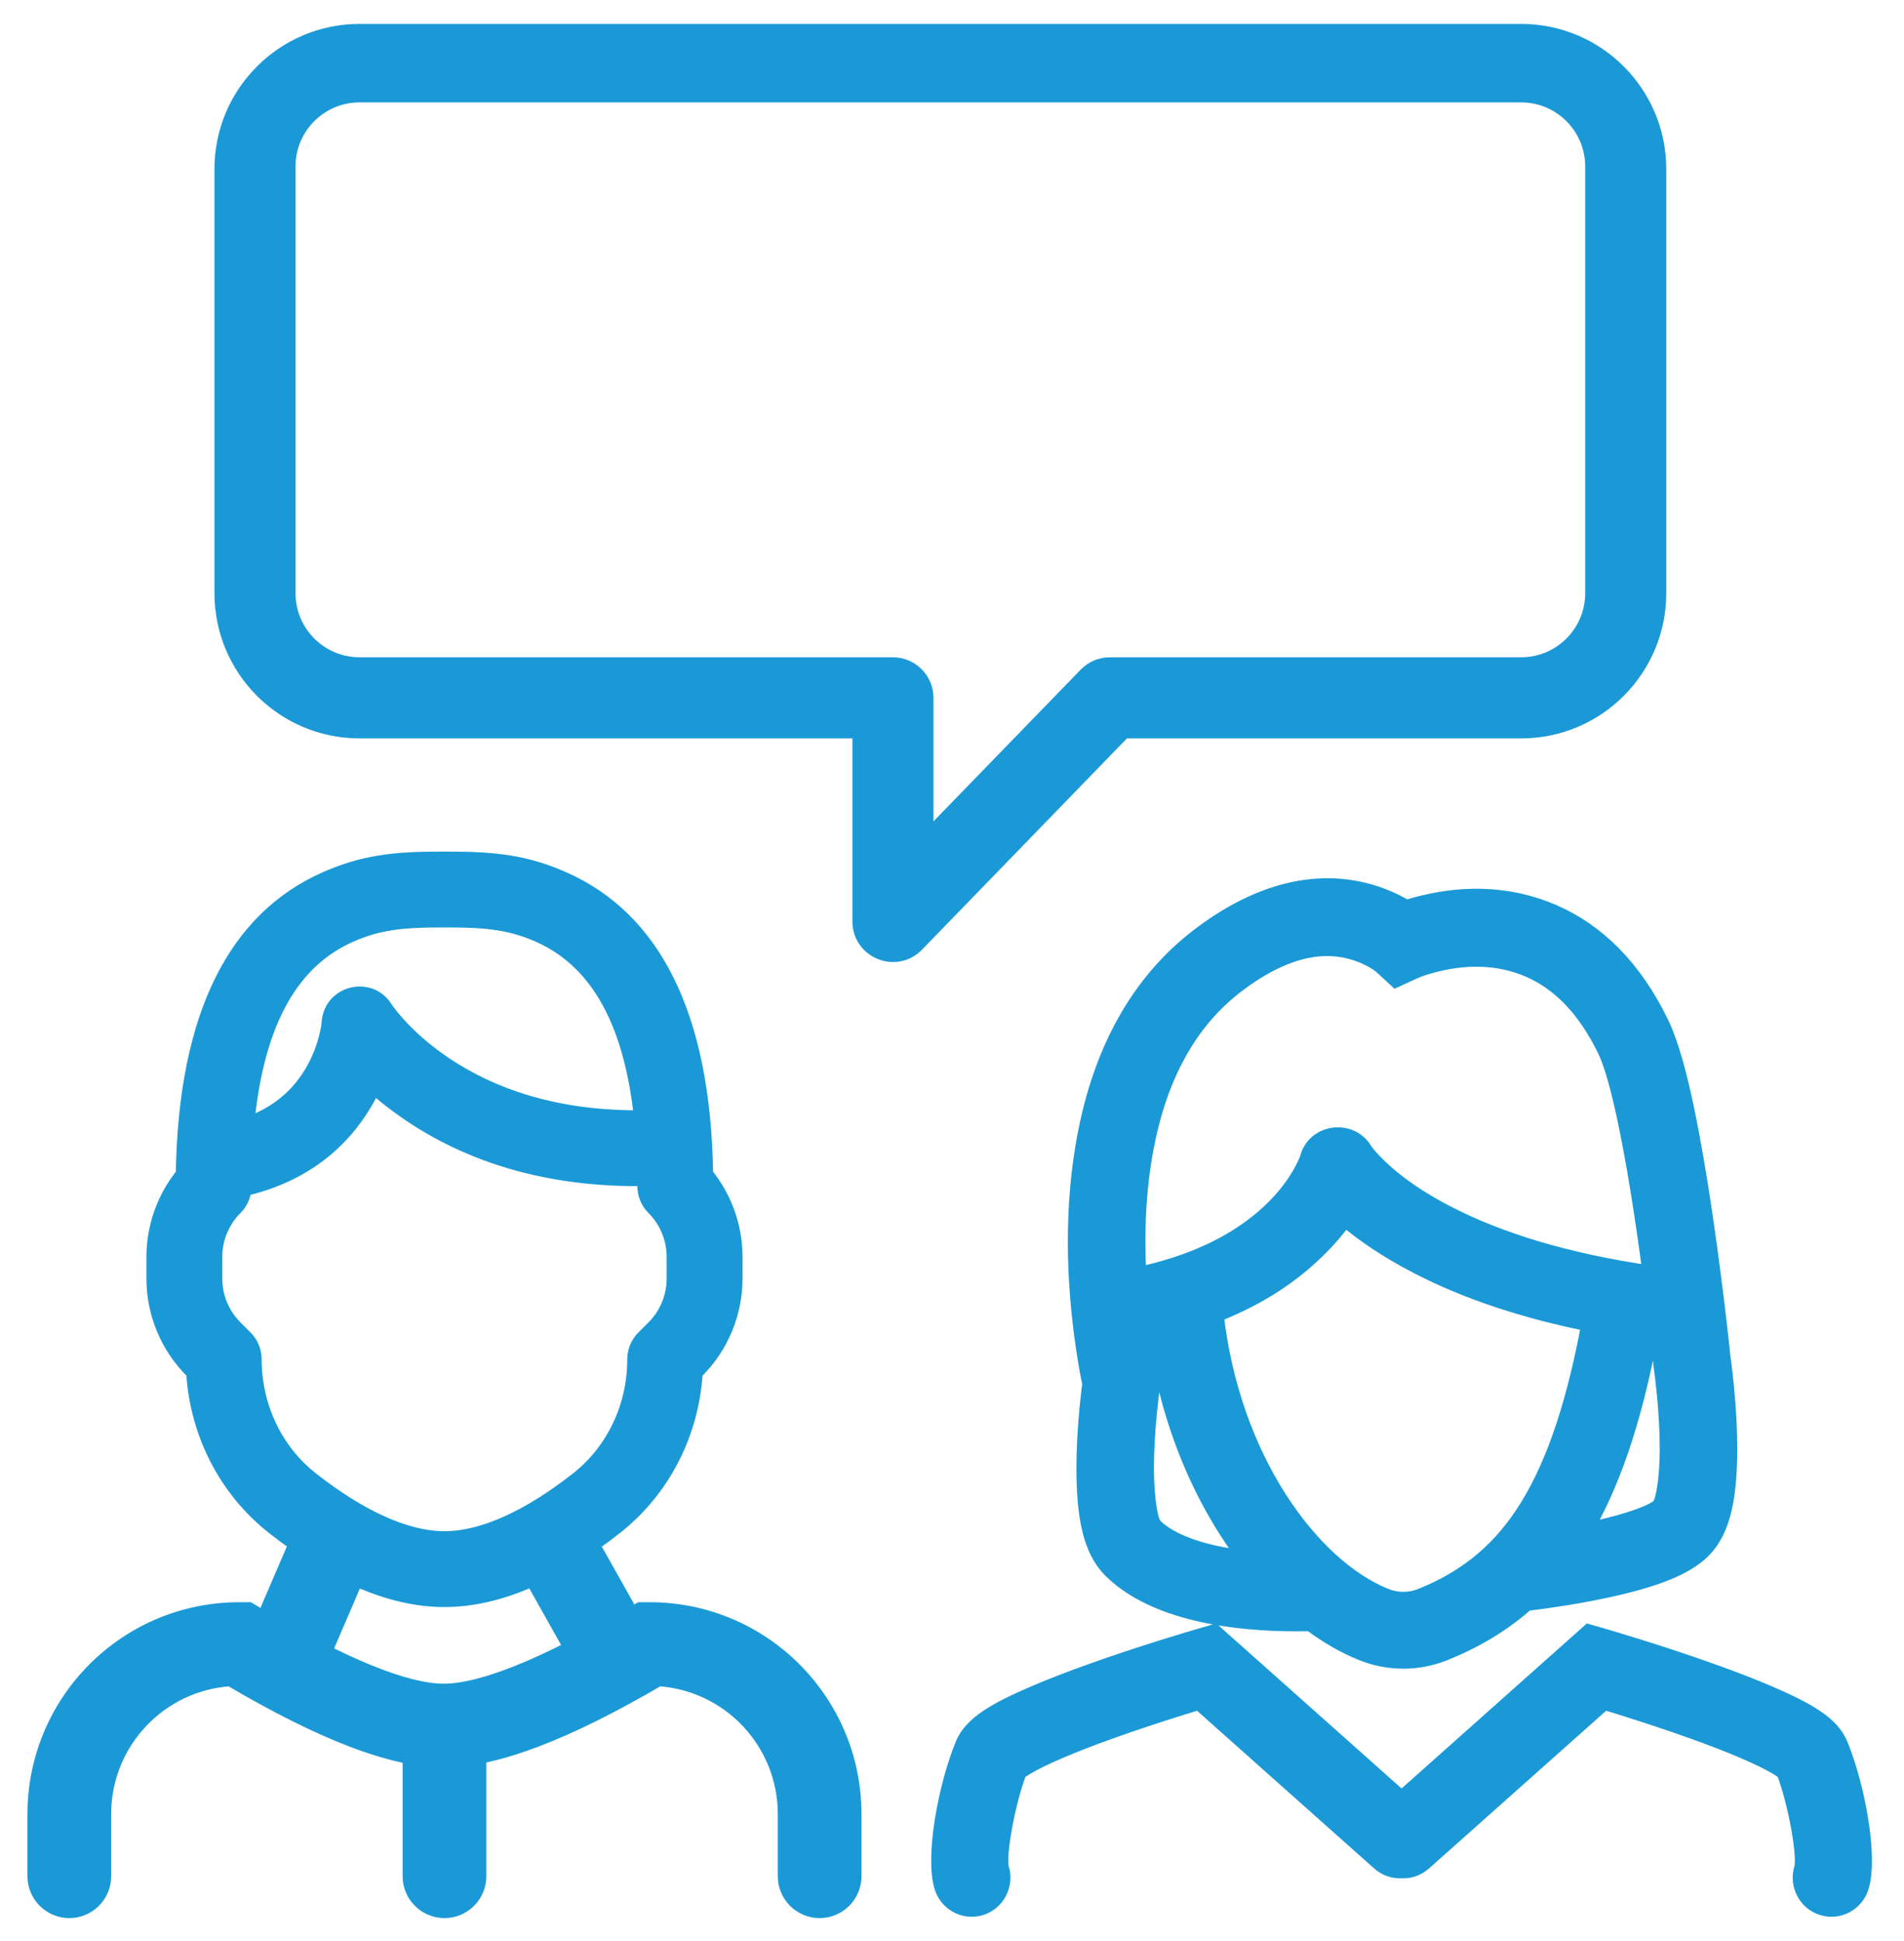
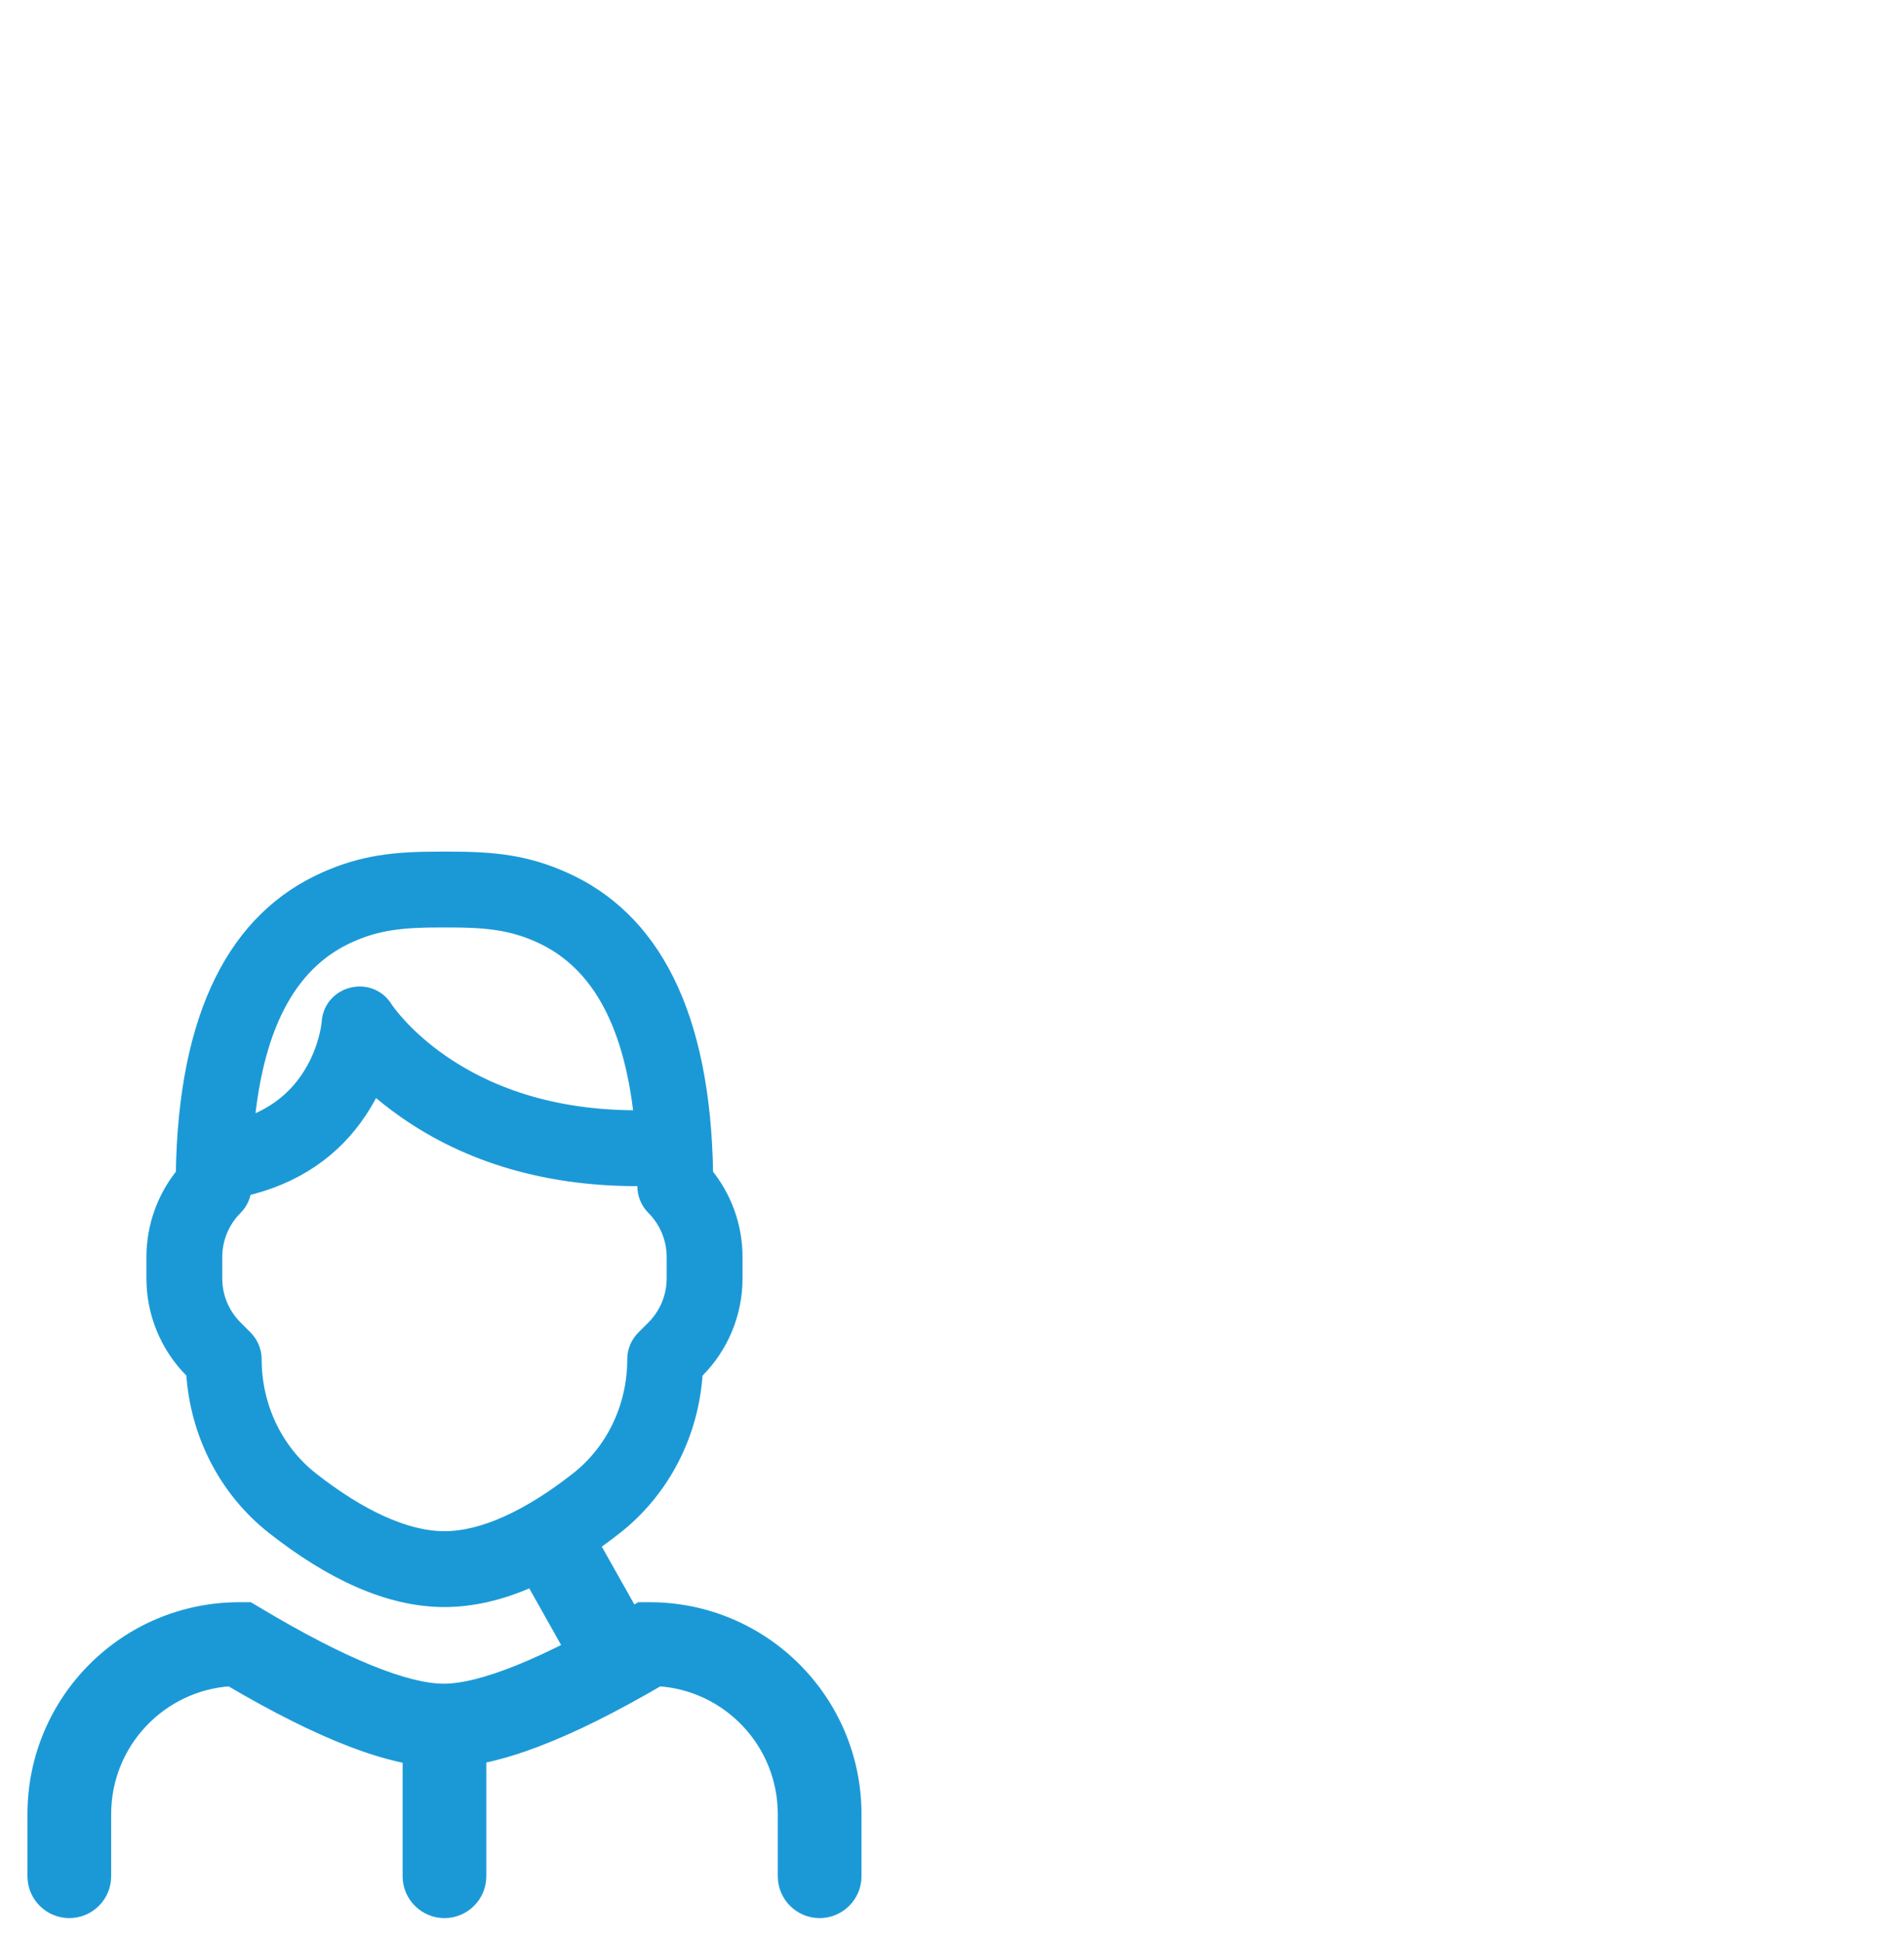
<svg xmlns="http://www.w3.org/2000/svg" height="53px" version="1.1" viewBox="0 0 52 53" width="52px">
  <title>Negotiate</title>
  <desc>Created with Sketch.</desc>
  <g fill="none" fill-rule="evenodd" id="Symbols" stroke="none" stroke-width="1">
    <g fill="#1B99D7" fill-rule="nonzero" id="Component/proposition" stroke="#1B99D7" stroke-width="0.5" transform="translate(-811, -162)">
      <g id="Negotiate" transform="translate(812, 162.903)">
-         <path d="M8.821,19.009 C6.77,19.009 5.107,17.346 5.107,15.294 L5.107,3.714 C5.107,1.663 6.77,-9.59232693e-14 8.821,-9.59232693e-14 L40.543,-9.59232693e-14 C42.594,-9.59232693e-14 44.257,1.663 44.257,3.714 L44.257,15.294 C44.257,17.346 42.594,19.009 40.543,19.009 L29.672,19.009 L24.002,24.853 C23.466,25.405 22.53,25.026 22.53,24.256 L22.53,19.009 L8.821,19.009 Z M28.694,17.555 C28.856,17.388 29.078,17.294 29.309,17.294 L40.543,17.294 C41.647,17.294 42.543,16.399 42.543,15.294 L42.543,3.643 C42.543,2.538 41.647,1.643 40.543,1.643 L8.821,1.643 C7.716,1.643 6.821,2.538 6.821,3.643 L6.821,15.294 C6.821,16.399 7.716,17.294 8.821,17.294 L23.387,17.294 C23.861,17.294 24.244,17.678 24.244,18.151 L24.244,22.141 L28.694,17.555 Z" id="Rectangle" />
-         <path d="M42.206,40.951 C42.331,40.926 42.454,40.9 42.575,40.874 C43.498,40.672 44.171,40.425 44.347,40.249 C44.463,40.132 44.578,39.511 44.579,38.651 C44.579,38.168 44.548,37.644 44.496,37.119 C44.465,36.804 44.434,36.561 44.41,36.391 C44.403,36.32 44.389,36.186 44.368,35.996 C44.351,35.844 44.333,35.683 44.313,35.515 C44.208,35.501 44.103,35.487 44,35.473 C44.011,35.557 44.01,35.644 43.993,35.731 C43.559,37.979 42.965,39.669 42.206,40.951 Z M40.676,42.834 C40.016,43.42 39.275,43.856 38.451,44.189 C37.724,44.484 36.925,44.484 36.199,44.189 C35.73,43.999 35.261,43.729 34.805,43.387 C34.8,43.387 34.795,43.387 34.789,43.387 C32.302,43.436 30.374,42.959 29.354,41.933 C28.819,41.396 28.649,40.48 28.648,39.186 C28.648,38.643 28.682,38.068 28.738,37.493 C28.758,37.293 28.779,37.108 28.8,36.941 C28.803,36.919 28.806,36.898 28.808,36.878 C28.756,36.637 28.692,36.286 28.628,35.846 C28.355,33.978 28.317,32.012 28.666,30.15 C29.098,27.844 30.091,25.957 31.769,24.677 C33.759,23.159 35.611,23.024 37.108,23.764 C37.216,23.817 37.314,23.871 37.402,23.924 C37.479,23.9 37.563,23.875 37.653,23.85 C38.867,23.514 40.166,23.502 41.408,24.04 C42.605,24.559 43.602,25.547 44.329,27.044 C44.717,27.841 45.064,29.377 45.404,31.511 C45.568,32.543 45.718,33.647 45.852,34.751 C45.899,35.137 45.94,35.495 45.975,35.817 C45.997,36.011 46.011,36.15 46.014,36.188 C46.02,36.23 46.031,36.304 46.044,36.406 C46.065,36.573 46.086,36.759 46.106,36.959 C46.162,37.533 46.196,38.109 46.196,38.652 C46.195,39.945 46.025,40.861 45.49,41.399 C45.015,41.877 44.151,42.193 42.92,42.463 C42.386,42.58 41.819,42.678 41.252,42.759 C41.054,42.787 40.87,42.811 40.704,42.83 C40.695,42.831 40.685,42.833 40.676,42.834 Z M33.114,41.697 C31.887,40.116 30.928,37.956 30.595,35.438 C30.47,35.466 30.344,35.493 30.215,35.518 C30.219,35.549 30.223,35.58 30.228,35.61 C30.27,35.899 30.315,36.16 30.36,36.387 C30.386,36.52 30.406,36.61 30.416,36.653 L30.453,36.806 L30.429,36.962 C30.41,37.096 30.379,37.339 30.348,37.654 C30.296,38.178 30.265,38.703 30.265,39.186 C30.266,40.045 30.381,40.666 30.497,40.783 C30.951,41.24 31.866,41.564 33.114,41.697 Z M30.059,33.95 C31.547,33.637 32.679,33.09 33.513,32.378 C33.968,31.989 34.303,31.578 34.537,31.172 C34.67,30.942 34.737,30.776 34.756,30.707 C34.944,30.035 35.876,29.917 36.236,30.519 C36.278,30.588 36.411,30.756 36.66,30.995 C37.107,31.422 37.717,31.857 38.518,32.269 C39.948,33.006 41.795,33.575 44.115,33.907 C44.019,33.175 43.916,32.454 43.807,31.768 C43.494,29.804 43.166,28.356 42.876,27.758 C42.314,26.602 41.601,25.895 40.768,25.534 C39.912,25.163 38.972,25.172 38.081,25.418 C37.852,25.482 37.692,25.542 37.619,25.575 L37.133,25.798 L36.739,25.437 C36.699,25.4 36.58,25.315 36.395,25.224 C35.434,24.749 34.237,24.836 32.747,25.973 C31.424,26.982 30.619,28.512 30.255,30.452 C30.044,31.579 29.992,32.768 30.059,33.95 Z M42.478,35.218 C40.61,34.849 39.046,34.315 37.758,33.652 C36.884,33.201 36.215,32.74 35.725,32.312 C35.447,32.711 35.072,33.134 34.582,33.552 C33.918,34.12 33.116,34.597 32.167,34.964 C32.611,38.955 34.799,41.894 36.813,42.71 C37.146,42.845 37.504,42.845 37.838,42.71 C40.058,41.81 41.517,40.032 42.404,35.432 C42.419,35.356 42.444,35.284 42.478,35.218 Z M37.278,50.133 C37.074,50.145 36.864,50.078 36.698,49.93 L31.753,45.528 C31.602,45.574 31.441,45.623 31.271,45.677 C30.59,45.889 29.91,46.115 29.278,46.342 C28.784,46.52 28.34,46.692 27.959,46.854 C27.557,47.025 27.234,47.181 27.008,47.316 C26.914,47.372 26.842,47.421 26.795,47.46 C26.472,48.308 26.206,49.782 26.31,50.124 C26.441,50.556 26.202,51.015 25.775,51.148 C25.348,51.281 24.896,51.038 24.764,50.606 C24.517,49.791 24.863,47.908 25.332,46.752 C25.555,46.204 26.173,45.835 27.333,45.342 C27.745,45.167 28.217,44.985 28.737,44.798 C29.393,44.562 30.093,44.33 30.793,44.11 C31.038,44.034 31.266,43.964 31.47,43.903 C31.593,43.866 31.682,43.84 31.73,43.826 L32.154,43.703 L37.278,48.265 L42.402,43.703 L42.827,43.826 C42.875,43.84 42.964,43.866 43.087,43.903 C43.291,43.964 43.518,44.034 43.763,44.11 C44.463,44.329 45.163,44.562 45.819,44.798 C46.34,44.985 46.811,45.167 47.223,45.342 C48.383,45.836 49.001,46.204 49.224,46.752 C49.693,47.908 50.039,49.791 49.792,50.606 C49.66,51.038 49.208,51.281 48.781,51.148 C48.354,51.015 48.115,50.556 48.246,50.124 C48.35,49.782 48.084,48.308 47.761,47.46 C47.714,47.421 47.642,47.372 47.548,47.316 C47.322,47.181 47,47.025 46.598,46.854 C46.217,46.691 45.772,46.52 45.278,46.342 C44.646,46.115 43.966,45.889 43.286,45.677 C43.116,45.623 42.954,45.574 42.804,45.528 L37.859,49.93 C37.692,50.078 37.483,50.145 37.278,50.133 Z" id="Combined-Shape" />
        <path d="M16.57,29.662 C16.277,26.815 15.256,25.257 13.734,24.582 C12.985,24.25 12.319,24.169 11.242,24.171 L11.139,24.171 L11.036,24.171 C9.959,24.169 9.293,24.25 8.544,24.582 C6.984,25.273 5.952,26.891 5.688,29.873 C6.49,29.61 7.064,29.156 7.465,28.553 C7.693,28.211 7.851,27.84 7.949,27.469 C8.006,27.252 8.03,27.092 8.034,27.02 C8.082,26.257 9.082,26.006 9.485,26.655 C9.528,26.723 9.638,26.872 9.819,27.074 C10.133,27.426 10.527,27.781 11.005,28.115 C12.428,29.106 14.262,29.692 16.57,29.662 Z M16.655,31.232 C13.983,31.278 11.808,30.589 10.107,29.404 C9.757,29.16 9.452,28.915 9.19,28.678 C9.078,28.922 8.941,29.173 8.773,29.424 C8.087,30.454 7.045,31.198 5.62,31.519 C5.612,31.715 5.53,31.902 5.391,32.041 C5.026,32.406 4.82,32.902 4.82,33.418 L4.82,34.006 C4.82,34.522 5.026,35.017 5.391,35.382 L5.666,35.657 C5.813,35.805 5.896,36.005 5.896,36.213 C5.896,37.518 6.478,38.745 7.478,39.528 C8.783,40.551 10.054,41.156 11.139,41.156 C12.224,41.156 13.495,40.551 14.8,39.528 C15.799,38.745 16.381,37.519 16.381,36.213 C16.381,36.004 16.464,35.804 16.612,35.657 L16.887,35.382 C17.252,35.017 17.457,34.522 17.457,34.006 L17.457,33.418 C17.457,32.902 17.252,32.406 16.887,32.041 C16.74,31.894 16.657,31.694 16.657,31.486 C16.657,31.4 16.656,31.316 16.655,31.232 Z M7.908,23.145 C8.912,22.7 9.757,22.597 11.039,22.6 L11.139,22.6 L11.239,22.6 C12.521,22.597 13.366,22.7 14.37,23.145 C16.761,24.204 18.165,26.765 18.226,31.181 C18.743,31.808 19.029,32.599 19.029,33.418 L19.029,34.006 C19.029,34.939 18.658,35.834 17.998,36.494 L17.943,36.548 C17.85,38.206 17.066,39.749 15.769,40.765 C14.213,41.985 12.652,42.727 11.139,42.727 C9.625,42.727 8.065,41.985 6.509,40.765 C5.212,39.748 4.427,38.205 4.334,36.548 L4.28,36.494 C3.62,35.834 3.249,34.939 3.249,34.006 L3.249,33.418 C3.249,32.599 3.535,31.808 4.051,31.181 C4.113,26.765 5.517,24.204 7.908,23.145 Z" id="Combined-Shape" />
        <path d="M11.118,47.106 C12.53,47.106 14.456,46.36 16.974,44.888 C18.937,45.007 20.492,46.637 20.492,48.631 L20.492,50.327 C20.492,50.82 20.892,51.22 21.385,51.22 C21.878,51.22 22.278,50.82 22.278,50.327 L22.278,48.631 C22.278,45.573 19.799,43.095 16.742,43.095 L16.497,43.095 L16.286,43.22 C13.915,44.627 12.164,45.32 11.118,45.32 C10.082,45.32 8.346,44.628 5.994,43.221 L5.782,43.095 L5.536,43.095 C2.478,43.095 -1.93622895e-13,45.573 -1.93622895e-13,48.631 L-1.93622895e-13,50.327 C-1.93622895e-13,50.82 0.4,51.22 0.893,51.22 C1.386,51.22 1.786,50.82 1.786,50.327 L1.786,48.631 C1.786,46.638 3.34,45.008 5.303,44.888 C7.802,46.36 9.714,47.106 11.118,47.106 Z" id="Path" />
        <path d="M13.443,41.936 L14.825,44.394 C15.067,44.824 15.611,44.976 16.041,44.734 C16.471,44.492 16.623,43.948 16.382,43.518 L14.999,41.061 C14.757,40.631 14.213,40.479 13.783,40.721 C13.353,40.962 13.201,41.507 13.443,41.936 Z" id="Path" />
-         <path d="M7.766,44.309 L8.823,41.852 C9.018,41.399 8.809,40.873 8.356,40.679 C7.903,40.484 7.378,40.693 7.183,41.146 L6.125,43.603 C5.93,44.056 6.14,44.581 6.593,44.776 C7.045,44.971 7.571,44.762 7.766,44.309 Z" id="Path" />
        <path d="M10.246,46.827 L10.246,50.327 C10.246,50.82 10.646,51.22 11.139,51.22 C11.632,51.22 12.032,50.82 12.032,50.327 L12.032,46.827 C12.032,46.333 11.632,45.934 11.139,45.934 C10.646,45.934 10.246,46.333 10.246,46.827 Z" id="Path-3" />
      </g>
    </g>
  </g>
</svg>